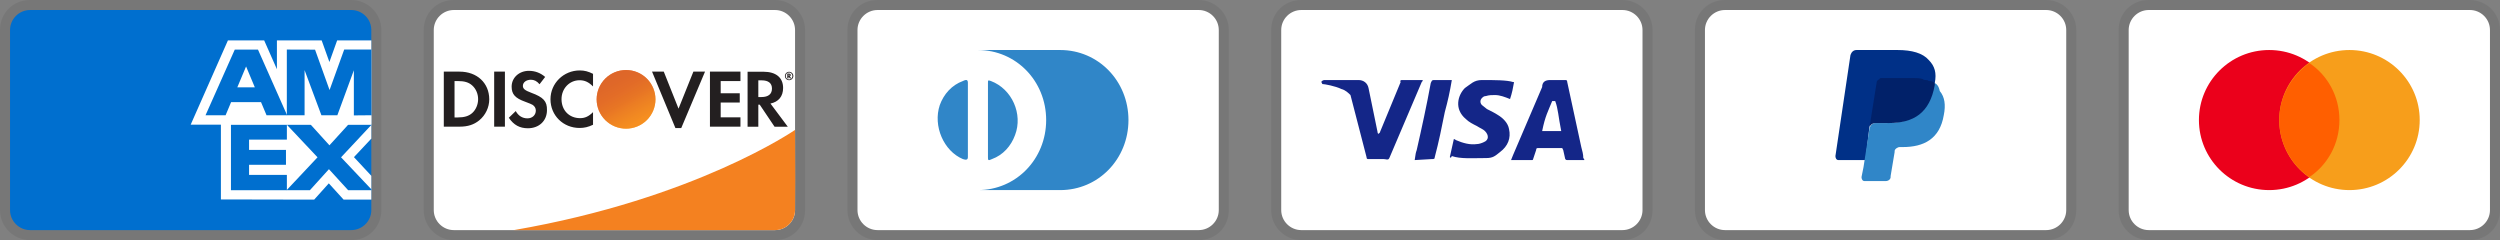
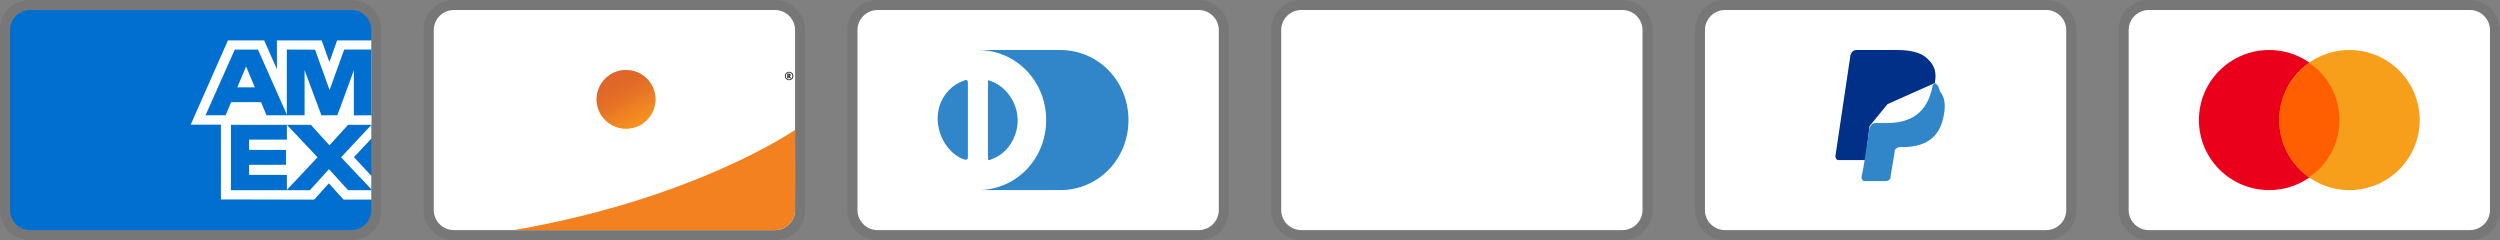
<svg xmlns="http://www.w3.org/2000/svg" fill="none" viewBox="0 0 354 34" height="34" width="354">
  <rect x="0" y="0" width="354" height="34" fill="#808080" stroke="none" />
  <g clip-path="url(#clip0_105_751)">
    <path fill="black" d="M49.737 0H4.263C1.847 0 0 1.842 0 4.25V29.75C0 32.158 1.989 34 4.263 34H49.737C52.153 34 54 32.158 54 29.75V4.25C54 1.842 52.011 0 49.737 0Z" opacity="0.07" />
    <path fill="#006FCF" d="M49.737 1.417C51.3 1.417 52.579 2.692 52.579 4.25V29.75C52.579 31.308 51.3 32.583 49.737 32.583H4.263C2.7 32.583 1.421 31.308 1.421 29.75V4.25C1.421 2.692 2.7 1.417 4.263 1.417H49.737Z" />
    <path fill="white" d="M31.28 28.243V16.313L52.579 16.331V19.627L50.118 22.25L52.579 24.895V28.26H48.648L46.559 25.962L44.485 28.268L31.28 28.24V28.243Z" />
    <path fill="#006FCF" d="M32.703 26.934V17.626H40.621V19.77H35.267V21.226H40.493V23.334H35.267V24.765H40.621V26.934H32.703Z" />
    <path fill="#006FCF" d="M40.581 26.934L44.962 22.274L40.581 17.625H43.972L46.649 20.576L49.335 17.626H52.579V17.698L48.292 22.274L52.579 26.803V26.935H49.301L46.577 23.956L43.879 26.936H40.581V26.934Z" />
    <path fill="white" d="M32.272 5.723H37.408L39.211 9.805V5.723H45.549L46.643 8.782L47.739 5.723H52.579V17.653H27L32.272 5.723Z" />
    <path fill="#006FCF" d="M33.245 7.02L29.102 16.321H31.944L32.725 14.459H36.96L37.742 16.321H40.655L36.528 7.02H33.245ZM33.601 12.37L34.844 9.41L36.085 12.37H33.601Z" />
    <path fill="#006FCF" d="M40.615 16.32V7.017L44.61 7.031L46.667 12.75L48.737 7.018H52.579V16.319L50.106 16.341V9.952L47.77 16.319H45.511L43.129 9.931V16.32H40.617H40.615Z" />
  </g>
  <g clip-path="url(#clip1_105_751)">
    <path fill="black" d="M109.737 0H64.263C61.847 0 60 1.842 60 4.25V29.75C60 32.158 61.989 34 64.263 34H109.737C112.153 34 114 32.158 114 29.75V4.25C114 1.842 112.011 0 109.737 0Z" opacity="0.07" />
    <path fill="white" d="M109.737 1.417C111.3 1.417 112.579 2.692 112.579 4.25V29.75C112.579 31.308 111.3 32.583 109.737 32.583H64.263C62.7 32.583 61.421 31.308 61.421 29.75V4.25C61.421 2.692 62.7 1.417 64.263 1.417H109.737Z" />
-     <path fill="#231F20" d="M65.073 10.143H62.842V17.935H65.073C66.252 17.935 67.105 17.652 67.858 17.043C68.753 16.306 69.279 15.201 69.279 14.053C69.265 11.744 67.546 10.143 65.073 10.143ZM66.863 16.008C66.38 16.433 65.769 16.632 64.774 16.632H64.362V11.475H64.774C65.755 11.475 66.352 11.645 66.863 12.098C67.389 12.566 67.702 13.288 67.702 14.039C67.702 14.79 67.389 15.541 66.863 16.008ZM69.975 10.143H71.496V17.935H69.975V10.143ZM75.219 13.133C74.31 12.793 74.04 12.566 74.04 12.155C74.04 11.659 74.523 11.291 75.177 11.291C75.631 11.291 76.015 11.475 76.399 11.928L77.194 10.894C76.541 10.328 75.759 10.03 74.892 10.03C73.514 10.03 72.448 10.993 72.448 12.268C72.448 13.345 72.945 13.898 74.367 14.408C74.963 14.62 75.262 14.762 75.418 14.847C75.716 15.045 75.873 15.328 75.873 15.654C75.873 16.292 75.376 16.759 74.693 16.759C73.969 16.759 73.386 16.391 73.031 15.725L72.05 16.674C72.746 17.708 73.599 18.162 74.75 18.162C76.328 18.162 77.45 17.113 77.45 15.598C77.479 14.337 76.953 13.77 75.219 13.133ZM77.948 14.053C77.948 16.348 79.752 18.119 82.069 18.119C82.722 18.119 83.291 17.992 83.973 17.666V15.881C83.362 16.49 82.822 16.731 82.14 16.731C80.605 16.731 79.511 15.626 79.511 14.039C79.511 12.537 80.633 11.362 82.069 11.362C82.793 11.362 83.348 11.617 83.973 12.24V10.455C83.305 10.115 82.751 9.973 82.097 9.973C79.809 9.973 77.948 11.787 77.948 14.053ZM96.08 15.385L93.991 10.143H92.329L95.64 18.133H96.464L99.832 10.143H98.183L96.08 15.385ZM100.528 17.935H104.848V16.617H102.049V14.521H104.749V13.203H102.049V11.475H104.848V10.143H100.528V17.935ZM110.888 12.453C110.888 10.993 109.879 10.158 108.117 10.158H105.857V17.949H107.378V14.818H107.577L109.68 17.949H111.555L109.097 14.662C110.248 14.422 110.888 13.643 110.888 12.453ZM107.818 13.742H107.378V11.376H107.847C108.799 11.376 109.31 11.773 109.31 12.537C109.31 13.317 108.799 13.742 107.818 13.742Z" />
    <path fill="url(#paint0_linear_105_751)" d="M88.648 18.218C89.753 18.218 90.813 17.781 91.594 17.002C92.375 16.224 92.814 15.167 92.814 14.066C92.814 12.965 92.375 11.909 91.594 11.13C90.813 10.351 89.753 9.914 88.648 9.914C87.544 9.914 86.484 10.351 85.703 11.13C84.922 11.909 84.483 12.965 84.483 14.066C84.483 15.167 84.922 16.224 85.703 17.002C86.484 17.781 87.544 18.218 88.648 18.218Z" />
    <path fill="url(#paint1_linear_105_751)" d="M88.648 18.218C89.753 18.218 90.813 17.781 91.594 17.002C92.375 16.224 92.814 15.167 92.814 14.066C92.814 12.965 92.375 11.909 91.594 11.13C90.813 10.351 89.753 9.914 88.648 9.914C87.544 9.914 86.484 10.351 85.703 11.13C84.922 11.909 84.483 12.965 84.483 14.066C84.483 15.167 84.922 16.224 85.703 17.002C86.484 17.781 87.544 18.218 88.648 18.218Z" opacity="0.65" />
    <path fill="#231F20" d="M111.968 10.633C111.968 10.492 111.868 10.421 111.712 10.421H111.484V11.101H111.655V10.832L111.854 11.101H112.053L111.825 10.818C111.911 10.803 111.968 10.733 111.968 10.633ZM111.683 10.733H111.655V10.549H111.683C111.769 10.549 111.811 10.577 111.811 10.633C111.811 10.704 111.769 10.733 111.683 10.733Z" />
    <path fill="#231F20" d="M111.74 10.166C111.414 10.166 111.144 10.435 111.144 10.761C111.144 11.087 111.414 11.356 111.74 11.356C112.067 11.356 112.337 11.087 112.337 10.761C112.337 10.435 112.067 10.166 111.74 10.166ZM111.74 11.257C111.485 11.257 111.257 11.044 111.257 10.761C111.257 10.492 111.47 10.265 111.74 10.265C111.996 10.265 112.209 10.492 112.209 10.761C112.209 11.03 111.996 11.257 111.74 11.257Z" />
    <path fill="#F48120" d="M112.578 18.394C112.578 18.394 98.496 28.153 72.755 32.583H109.735C110.485 32.583 111.204 32.288 111.737 31.762C112.269 31.235 112.571 30.52 112.577 29.773L112.611 25.494L112.578 18.394Z" />
  </g>
  <g clip-path="url(#clip2_105_751)">
    <path fill="black" d="M169.737 0H124.263C121.847 0 120 1.842 120 4.25V29.75C120 32.158 121.989 34 124.263 34H169.737C172.153 34 174 32.158 174 29.75V4.25C174 1.842 172.011 0 169.737 0Z" opacity="0.07" />
    <path fill="white" d="M169.737 1.417C171.3 1.417 172.579 2.692 172.579 4.25V29.75C172.579 31.308 171.3 32.583 169.737 32.583H124.263C122.7 32.583 121.421 31.308 121.421 29.75V4.25C121.421 2.692 122.7 1.417 124.263 1.417H169.737Z" />
    <path fill="#3086C8" d="M137.053 17V22.242C137.053 22.667 136.769 22.667 136.342 22.525C133.642 21.392 132.079 17.85 133.074 14.875C133.642 13.317 134.779 12.042 136.342 11.475C136.911 11.192 137.053 11.333 137.053 11.758V17ZM139.895 17V11.758C139.895 11.333 139.895 11.333 140.321 11.475C143.306 12.608 144.869 16.15 143.732 19.125C143.163 20.683 142.027 21.958 140.463 22.525C139.895 22.808 139.895 22.667 139.895 22.242V17ZM150.127 7.083H138.474C143.874 7.083 148.137 11.475 148.137 17C148.137 22.525 143.874 26.917 138.474 26.917H150.127C155.527 26.917 159.79 22.525 159.79 17C159.79 11.475 155.527 7.083 150.127 7.083Z" />
  </g>
  <g clip-path="url(#clip3_105_751)">
    <path fill="black" d="M229.737 0H184.263C181.847 0 180 1.842 180 4.25V29.75C180 32.158 181.989 34 184.263 34H229.737C232.153 34 234 32.158 234 29.75V4.25C234 1.842 232.011 0 229.737 0Z" opacity="0.07" />
    <path fill="white" d="M229.737 1.417C231.3 1.417 232.579 2.692 232.579 4.25V29.75C232.579 31.308 231.3 32.583 229.737 32.583H184.263C182.7 32.583 181.421 31.308 181.421 29.75V4.25C181.421 2.692 182.7 1.417 184.263 1.417H229.737Z" />
-     <path fill="#142688" d="M220.216 14.308H219.79C219.221 15.725 218.795 16.433 218.369 18.558H221.069C220.642 16.433 220.642 15.442 220.216 14.308ZM224.337 22.667H221.921C221.779 22.667 221.779 22.667 221.637 22.525L221.353 21.25L221.211 20.967H217.8C217.658 20.967 217.516 20.967 217.516 21.25L217.09 22.525C217.09 22.667 216.948 22.667 216.948 22.667H213.963L214.248 21.958L218.369 12.325C218.369 11.617 218.795 11.333 219.505 11.333H221.637C221.779 11.333 221.921 11.333 221.921 11.617L223.911 20.825C224.053 21.392 224.195 21.817 224.195 22.383C224.337 22.525 224.337 22.525 224.337 22.667ZM205.295 22.242L205.863 19.692C206.005 19.692 206.148 19.833 206.148 19.833C207.142 20.258 208.137 20.542 209.132 20.4C209.416 20.4 209.842 20.258 210.127 20.117C210.837 19.833 210.837 19.125 210.269 18.558C209.984 18.275 209.558 18.133 209.132 17.85C208.563 17.567 207.995 17.283 207.569 16.858C205.863 15.442 206.432 13.458 207.427 12.467C208.279 11.9 208.705 11.333 209.842 11.333C211.548 11.333 213.395 11.333 214.248 11.617H214.39C214.248 12.467 214.105 13.175 213.821 14.025C213.111 13.742 212.4 13.458 211.69 13.458C211.263 13.458 210.837 13.458 210.411 13.6C210.127 13.6 209.984 13.742 209.842 13.883C209.558 14.167 209.558 14.592 209.842 14.875L210.553 15.442C211.121 15.725 211.69 16.008 212.116 16.292C212.827 16.717 213.537 17.425 213.679 18.275C213.963 19.55 213.537 20.683 212.4 21.533C211.69 22.1 211.405 22.383 210.411 22.383C208.421 22.383 206.858 22.525 205.579 22.1C205.437 22.383 205.437 22.383 205.295 22.242ZM200.321 22.667C200.463 21.675 200.463 21.675 200.605 21.25C201.316 18.133 202.027 14.875 202.595 11.758C202.737 11.475 202.737 11.333 203.021 11.333H205.579C205.295 13.033 205.011 14.308 204.584 15.867C204.158 17.992 203.732 20.117 203.163 22.242C203.163 22.525 203.021 22.525 202.737 22.525M187.105 11.617C187.105 11.475 187.39 11.333 187.532 11.333H192.363C193.074 11.333 193.642 11.758 193.784 12.467L195.063 18.7C195.063 18.842 195.063 18.842 195.205 18.983C195.205 18.842 195.348 18.842 195.348 18.842L198.332 11.617C198.19 11.475 198.332 11.333 198.474 11.333H201.458C201.458 11.475 201.458 11.475 201.316 11.617L196.911 21.958C196.769 22.242 196.769 22.383 196.627 22.525C196.484 22.667 196.2 22.525 195.916 22.525H193.784C193.642 22.525 193.5 22.525 193.5 22.242L191.227 13.458C190.942 13.175 190.516 12.75 189.948 12.608C189.095 12.183 187.532 11.9 187.248 11.9L187.105 11.617Z" />
  </g>
  <g clip-path="url(#clip4_105_751)">
    <path fill="black" d="M289.737 0H244.263C241.847 0 240 1.842 240 4.25V29.75C240 32.158 241.989 34 244.263 34H289.737C292.153 34 294 32.158 294 29.75V4.25C294 1.842 292.011 0 289.737 0Z" opacity="0.07" />
    <path fill="white" d="M289.737 1.417C291.3 1.417 292.579 2.692 292.579 4.25V29.75C292.579 31.308 291.3 32.583 289.737 32.583H244.263C242.7 32.583 241.421 31.308 241.421 29.75V4.25C241.421 2.692 242.7 1.417 244.263 1.417H289.737Z" />
    <path fill="#003087" d="M273.963 11.758C274.247 10.342 273.963 9.35 273.11 8.5C272.258 7.508 270.695 7.083 268.705 7.083H262.879C262.452 7.083 262.168 7.367 262.026 7.792L259.895 22.1C259.895 22.383 260.037 22.667 260.321 22.667H264.158L264.726 17.85L267.284 14.733L273.963 11.758Z" />
    <path fill="#3086C8" d="M273.964 11.758L273.679 12.042C272.969 16.008 270.553 17.425 267.142 17.425H265.579C265.153 17.425 264.869 17.708 264.727 18.133L263.874 23.658L263.59 25.075C263.59 25.358 263.732 25.642 264.016 25.642H267C267.427 25.642 267.711 25.358 267.711 25.075V24.933L268.279 21.533V21.392C268.279 21.108 268.706 20.825 268.99 20.825H269.416C272.4 20.825 274.674 19.692 275.242 16.292C275.527 14.875 275.385 13.742 274.674 12.892C274.532 12.183 274.248 11.9 273.964 11.758Z" />
-     <path fill="#012169" d="M273.111 11.475C272.969 11.333 272.827 11.333 272.684 11.333C272.542 11.333 272.4 11.333 272.258 11.192C271.832 11.05 271.263 11.05 270.695 11.05H266.432C266.29 11.05 266.148 11.05 266.148 11.192C265.863 11.333 265.721 11.475 265.721 11.758L264.727 17.992V18.133C264.727 17.708 265.153 17.425 265.579 17.425H267.427C270.979 17.425 273.253 16.008 273.963 12.042V11.758C273.821 11.617 273.537 11.475 273.253 11.475H273.111Z" />
  </g>
  <g clip-path="url(#clip5_105_751)">
    <path fill="black" d="M349.737 0H304.263C301.847 0 300 1.842 300 4.25V29.75C300 32.158 301.989 34 304.263 34H349.737C352.153 34 354 32.158 354 29.75V4.25C354 1.842 352.011 0 349.737 0Z" opacity="0.07" />
    <path fill="white" d="M349.737 1.417C351.3 1.417 352.579 2.692 352.579 4.25V29.75C352.579 31.308 351.3 32.583 349.737 32.583H304.263C302.7 32.583 301.421 31.308 301.421 29.75V4.25C301.421 2.692 302.7 1.417 304.263 1.417H349.737Z" />
    <path fill="#EB001B" d="M321.316 26.917C326.809 26.917 331.263 22.477 331.263 17C331.263 11.523 326.809 7.083 321.316 7.083C315.822 7.083 311.368 11.523 311.368 17C311.368 22.477 315.822 26.917 321.316 26.917Z" />
    <path fill="#F79E1B" d="M332.685 26.917C338.178 26.917 342.632 22.477 342.632 17C342.632 11.523 338.178 7.083 332.685 7.083C327.191 7.083 322.737 11.523 322.737 17C322.737 22.477 327.191 26.917 332.685 26.917Z" />
    <path fill="#FF5F00" d="M331.264 17C331.264 13.6 329.558 10.625 327 8.925C324.443 10.767 322.737 13.742 322.737 17C322.737 20.258 324.443 23.375 327 25.075C329.558 23.375 331.264 20.4 331.264 17Z" />
  </g>
  <defs>
    <linearGradient gradientUnits="userSpaceOnUse" y2="12.889" x2="87.911" y1="17.39" x1="90.776" id="paint0_linear_105_751">
      <stop stop-color="#F89F20" />
      <stop stop-color="#F79A20" offset="0.25" />
      <stop stop-color="#F68D20" offset="0.533" />
      <stop stop-color="#F58720" offset="0.62" />
      <stop stop-color="#F48120" offset="0.723" />
      <stop stop-color="#F37521" offset="1" />
    </linearGradient>
    <linearGradient gradientUnits="userSpaceOnUse" y2="9.121" x2="86.137" y1="17.329" x1="90.323" id="paint1_linear_105_751">
      <stop stop-color="#F58720" />
      <stop stop-color="#E16F27" offset="0.359" />
      <stop stop-color="#D4602C" offset="0.703" />
      <stop stop-color="#D05B2E" offset="0.982" />
    </linearGradient>
    <clipPath id="clip0_105_751">
      <rect fill="white" height="34" width="54" />
    </clipPath>
    <clipPath id="clip1_105_751">
      <rect transform="translate(60)" fill="white" height="34" width="54" />
    </clipPath>
    <clipPath id="clip2_105_751">
      <rect transform="translate(120)" fill="white" height="34" width="54" />
    </clipPath>
    <clipPath id="clip3_105_751">
      <rect transform="translate(180)" fill="white" height="34" width="54" />
    </clipPath>
    <clipPath id="clip4_105_751">
      <rect transform="translate(240)" fill="white" height="34" width="54" />
    </clipPath>
    <clipPath id="clip5_105_751">
      <rect transform="translate(300)" fill="white" height="34" width="54" />
    </clipPath>
  </defs>
</svg>